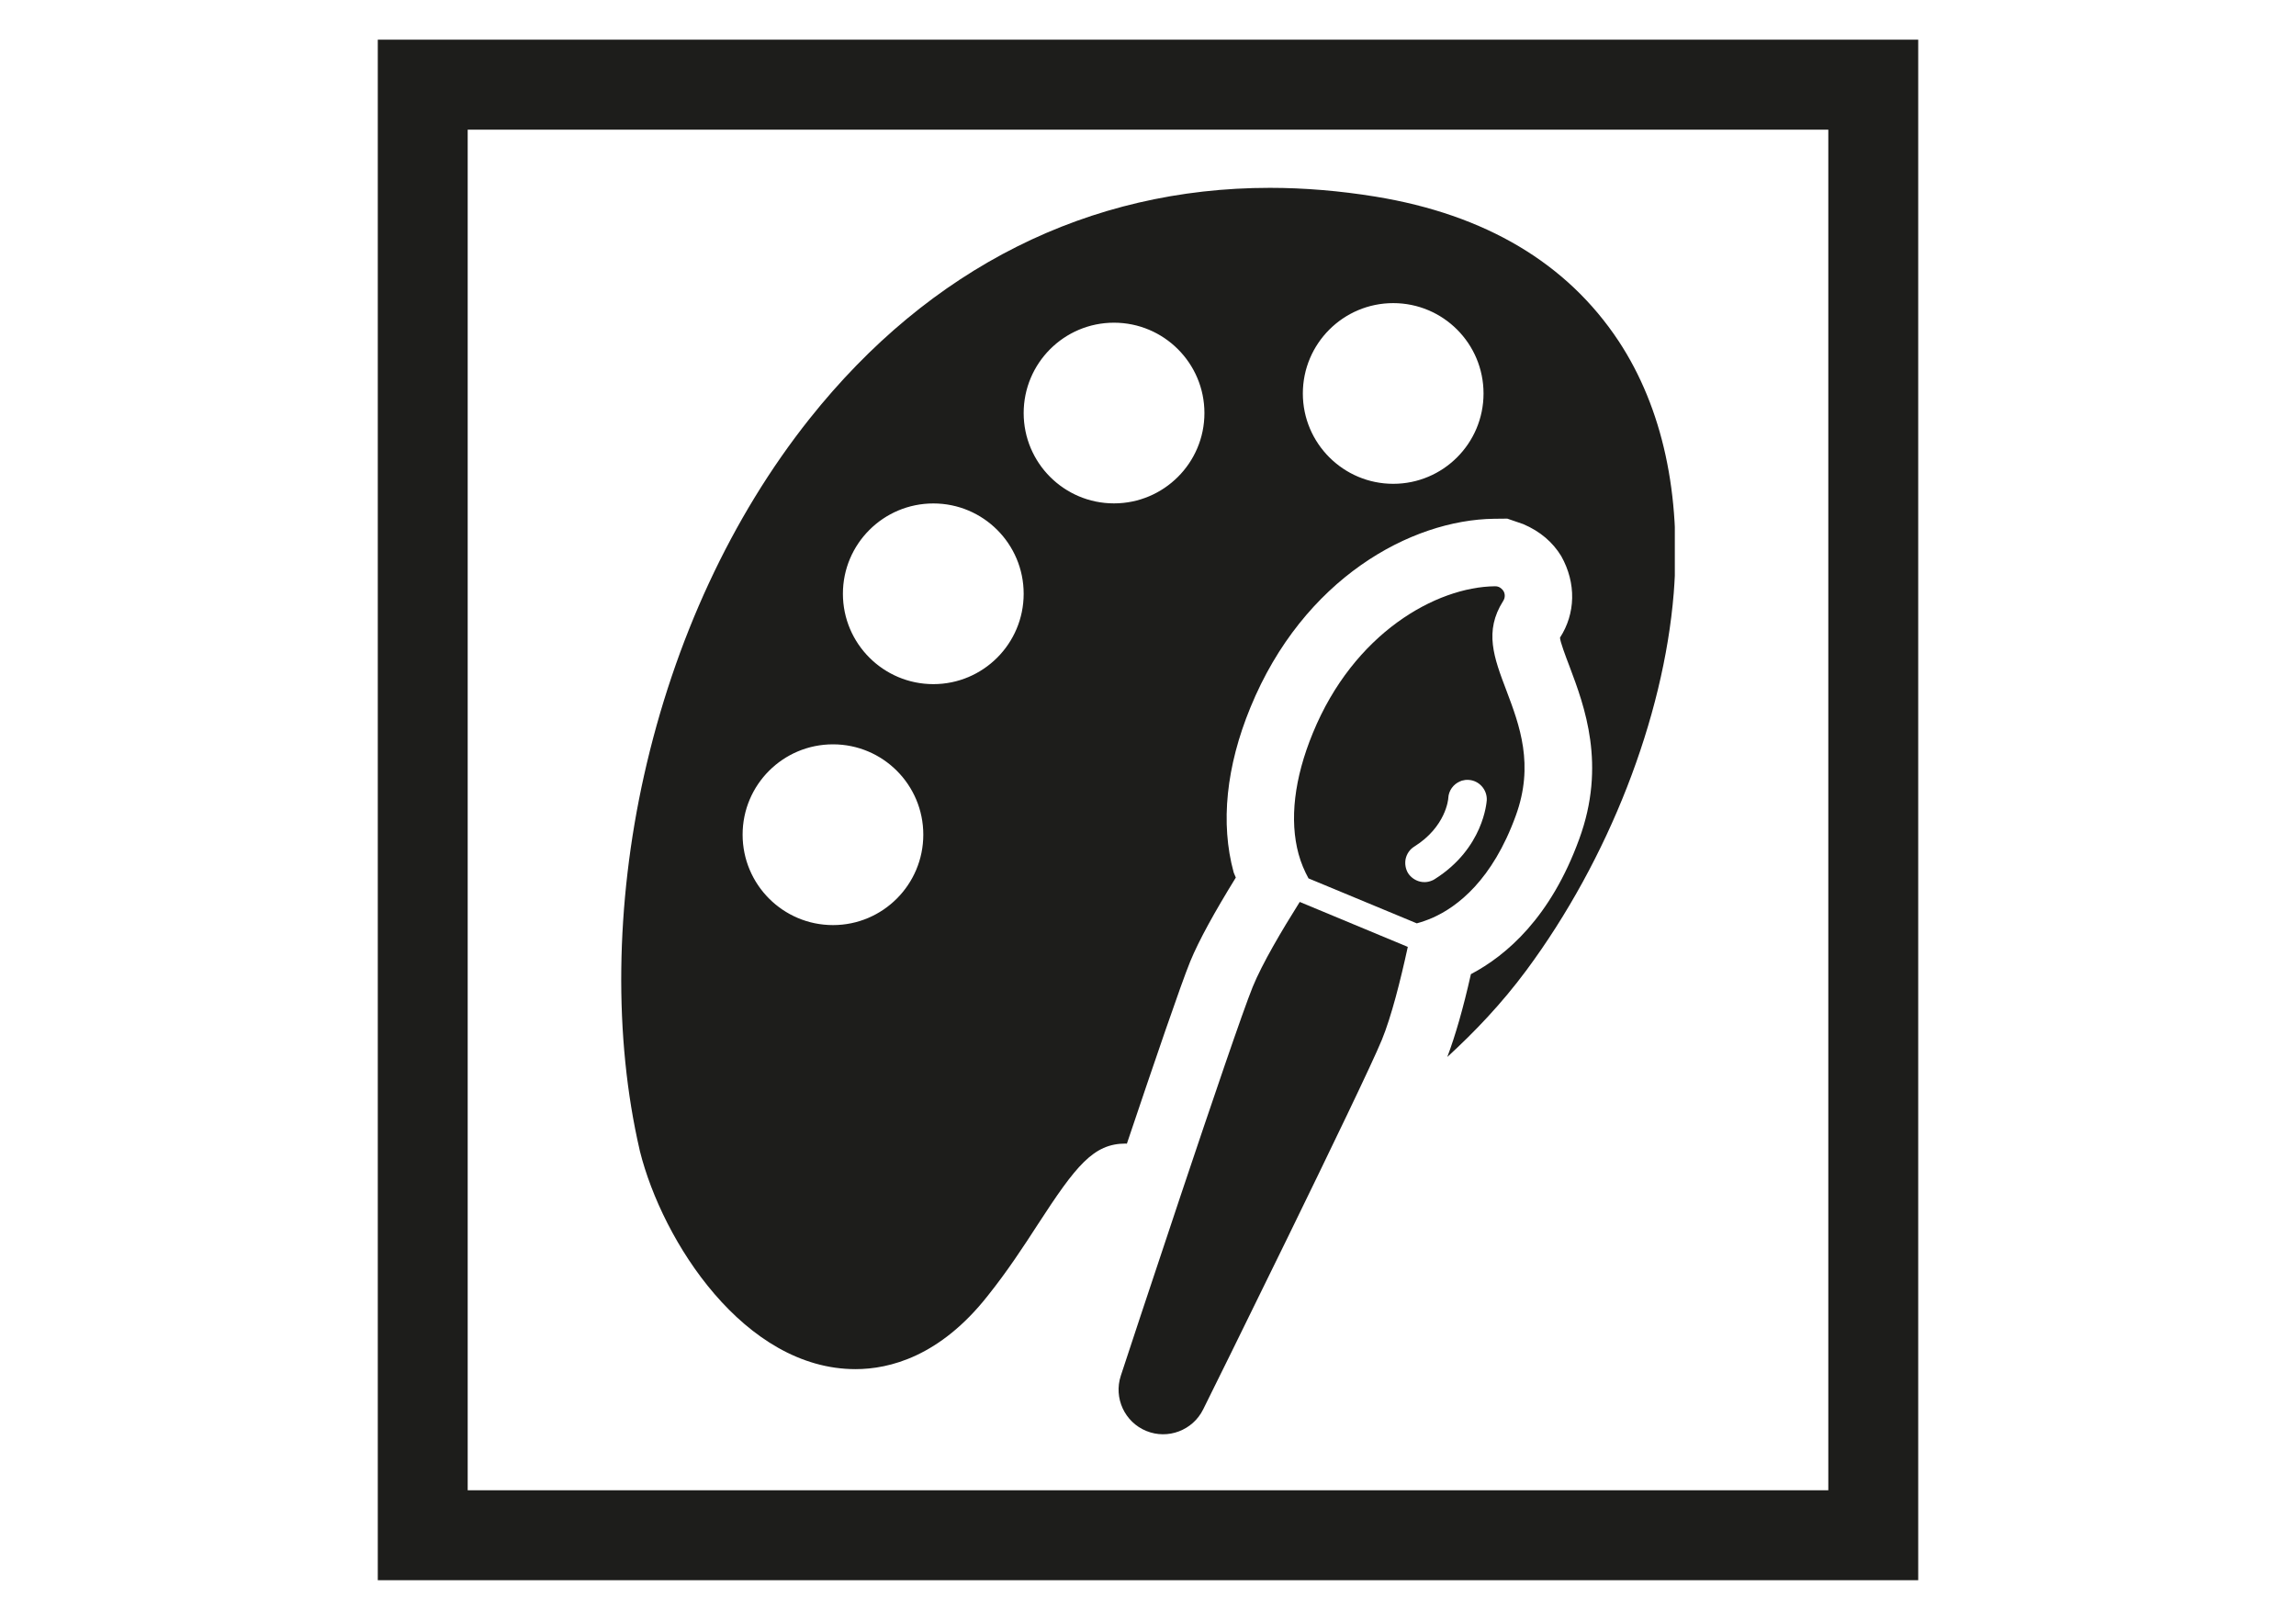
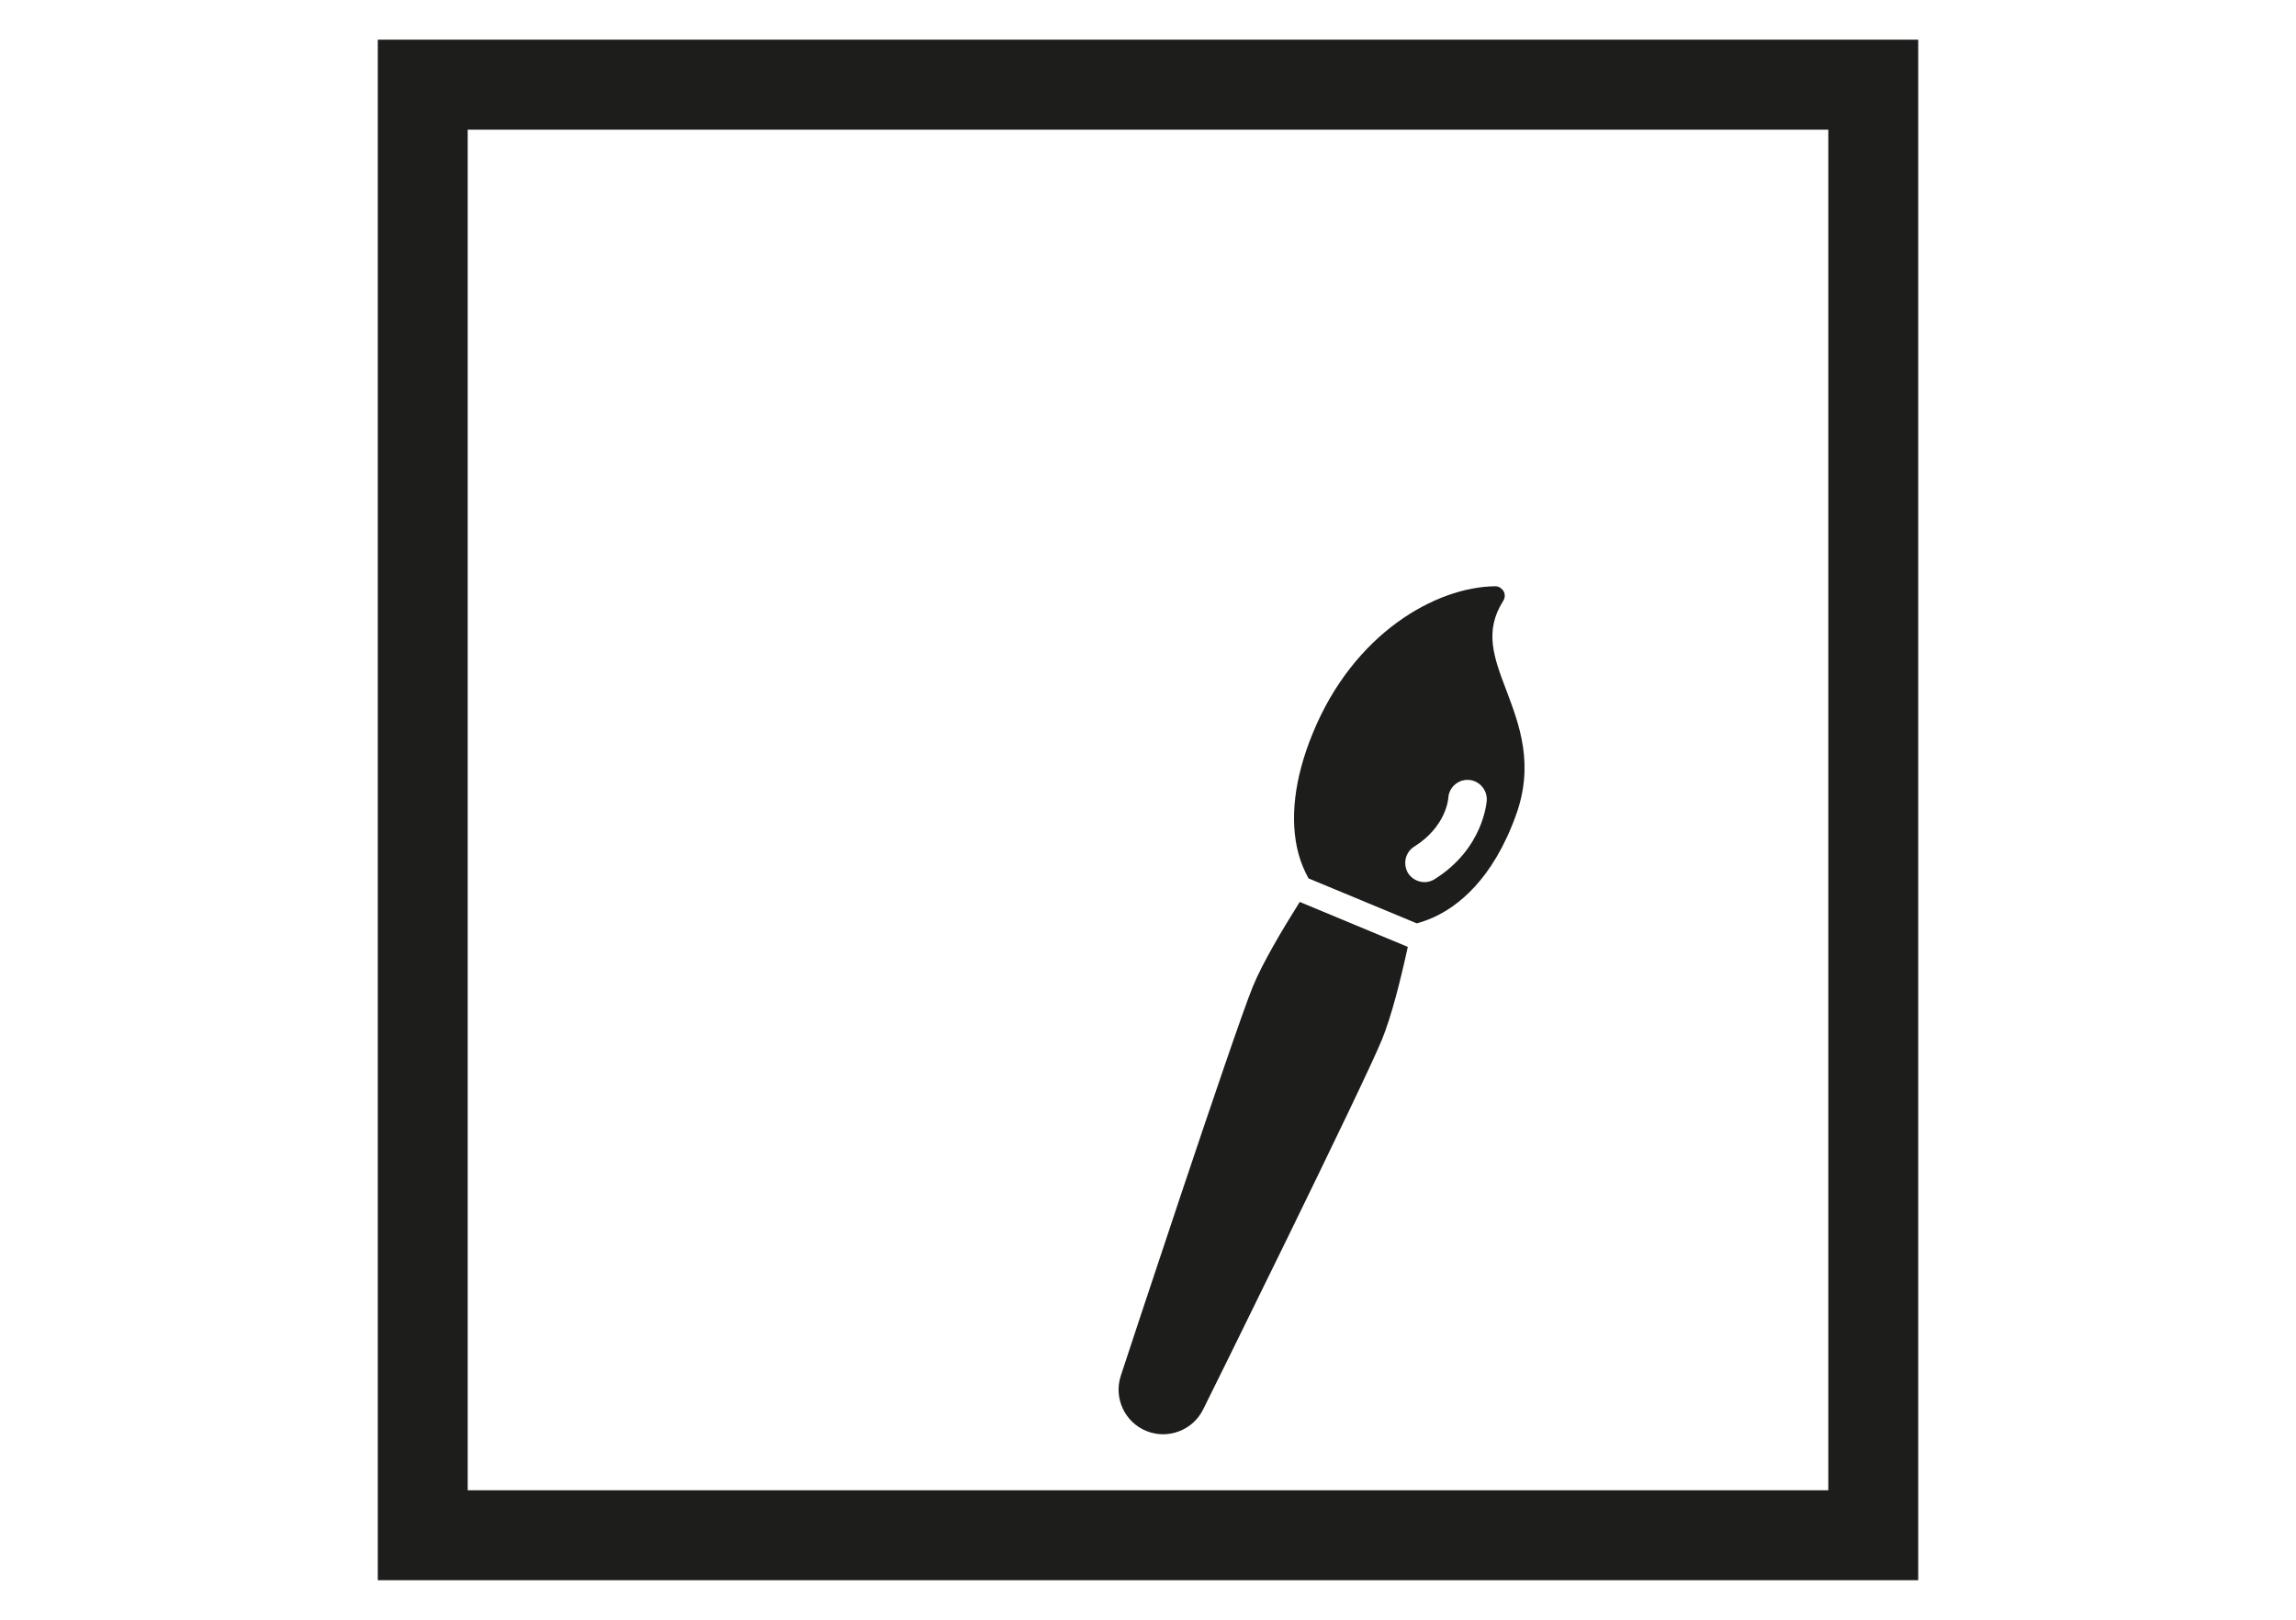
<svg xmlns="http://www.w3.org/2000/svg" xmlns:xlink="http://www.w3.org/1999/xlink" version="1.1" id="Capa_1" x="0px" y="0px" width="34.016px" height="24px" viewBox="0 0 34.016 24" enable-background="new 0 0 34.016 24" xml:space="preserve">
-   <path fill="#1D1D1B" d="M5.597,0.588v22.824h22.822V0.588H5.597z M27.087,22.08H6.929V1.921h20.158V22.08z" />
+   <path fill="#1D1D1B" d="M5.597,0.588v22.824h22.822V0.588H5.597z M27.087,22.08H6.929V1.921h20.158z" />
  <g>
    <g>
      <defs>
        <rect id="SVGID_1_" x="9.203" y="2.783" width="15.61" height="18.519" />
      </defs>
      <clipPath id="SVGID_2_">
        <use xlink:href="#SVGID_1_" overflow="visible" />
      </clipPath>
      <g clip-path="url(#SVGID_2_)">
        <path fill="#1D1D1B" d="M22.276,8.759c-0.018-0.029-0.043-0.05-0.071-0.063c-0.018-0.007-0.035-0.011-0.056-0.01     c-0.875,0.01-2.093,0.695-2.699,2.175c-0.277,0.672-0.348,1.291-0.211,1.793c0.036,0.131,0.087,0.25,0.147,0.36l1.604,0.666     c0.078-0.021,0.157-0.049,0.233-0.082c0.372-0.165,0.888-0.561,1.233-1.511c0.277-0.756,0.057-1.34-0.137-1.854     c-0.187-0.492-0.334-0.88-0.049-1.329C22.299,8.86,22.301,8.804,22.276,8.759L22.276,8.759z M22.027,11.855     c-0.003,0.028-0.046,0.713-0.771,1.17c-0.015,0.009-0.027,0.017-0.043,0.022c-0.127,0.054-0.274,0.007-0.352-0.11     c-0.038-0.064-0.051-0.142-0.035-0.216c0.018-0.074,0.061-0.137,0.127-0.178c0.469-0.294,0.504-0.703,0.504-0.72     c0.005-0.108,0.074-0.205,0.176-0.247c0.008-0.004,0.018-0.008,0.025-0.01c0.033-0.009,0.066-0.014,0.1-0.011     C21.912,11.563,22.034,11.698,22.027,11.855L22.027,11.855z M22.027,11.855" />
      </g>
      <g clip-path="url(#SVGID_2_)">
        <path fill="#1D1D1B" d="M18.559,14.622c-0.282,0.691-1.887,5.554-1.954,5.761c-0.108,0.329,0.057,0.687,0.378,0.818     c0.32,0.131,0.688-0.009,0.842-0.319c0.098-0.194,2.368-4.792,2.648-5.477c0.14-0.341,0.277-0.883,0.384-1.376l-1.601-0.666     C18.987,13.791,18.701,14.275,18.559,14.622L18.559,14.622z M18.559,14.622" />
      </g>
-       <path clip-path="url(#SVGID_2_)" fill="#1D1D1B" d="M23.981,5.054c-0.764-1.155-1.975-1.875-3.603-2.141    c-0.528-0.086-1.056-0.13-1.564-0.13c-2.682,0-5.04,1.183-6.82,3.421c-1.156,1.454-2.004,3.281-2.452,5.283    c-0.427,1.912-0.451,3.885-0.065,5.553l0.003,0.014c0.335,1.341,1.549,3.231,3.195,3.231c0.503,0,1.251-0.188,1.958-1.086    c0.292-0.365,0.533-0.734,0.744-1.06c0.564-0.868,0.822-1.196,1.3-1.196c0.005,0,0.013,0.002,0.018,0.002    c0.404-1.201,0.802-2.366,0.939-2.701c0.129-0.313,0.36-0.731,0.675-1.242c-0.009-0.027-0.025-0.053-0.033-0.081    c-0.197-0.724-0.11-1.567,0.25-2.441c0.783-1.909,2.378-2.779,3.612-2.794l0.193-0.002l0.236,0.081    c0.254,0.109,0.437,0.268,0.563,0.474c0.226,0.402,0.212,0.853-0.018,1.208c0,0.055,0.082,0.273,0.143,0.432    c0.219,0.583,0.546,1.452,0.141,2.554c-0.421,1.158-1.076,1.722-1.604,2c-0.116,0.516-0.233,0.918-0.35,1.227    c0.407-0.373,0.804-0.788,1.174-1.287c1.214-1.64,2.03-3.728,2.181-5.586C24.911,7.333,24.632,6.042,23.981,5.054z M12.341,13.706    c-0.74,0-1.339-0.601-1.339-1.34s0.599-1.338,1.339-1.338c0.739,0,1.338,0.599,1.338,1.338S13.08,13.706,12.341,13.706z     M13.828,10.136c-0.739,0-1.34-0.6-1.34-1.339c0-0.739,0.601-1.338,1.34-1.338c0.739,0,1.338,0.599,1.338,1.338    C15.166,9.536,14.567,10.136,13.828,10.136z M16.504,7.458c-0.739,0-1.338-0.6-1.338-1.338c0-0.739,0.599-1.339,1.338-1.339    c0.739,0,1.34,0.6,1.34,1.339C17.844,6.858,17.243,7.458,16.504,7.458z M20.641,7.168c-0.738,0-1.339-0.6-1.339-1.338    c0-0.74,0.601-1.339,1.339-1.339c0.74,0,1.338,0.599,1.338,1.339C21.979,6.568,21.381,7.168,20.641,7.168z" />
    </g>
  </g>
</svg>